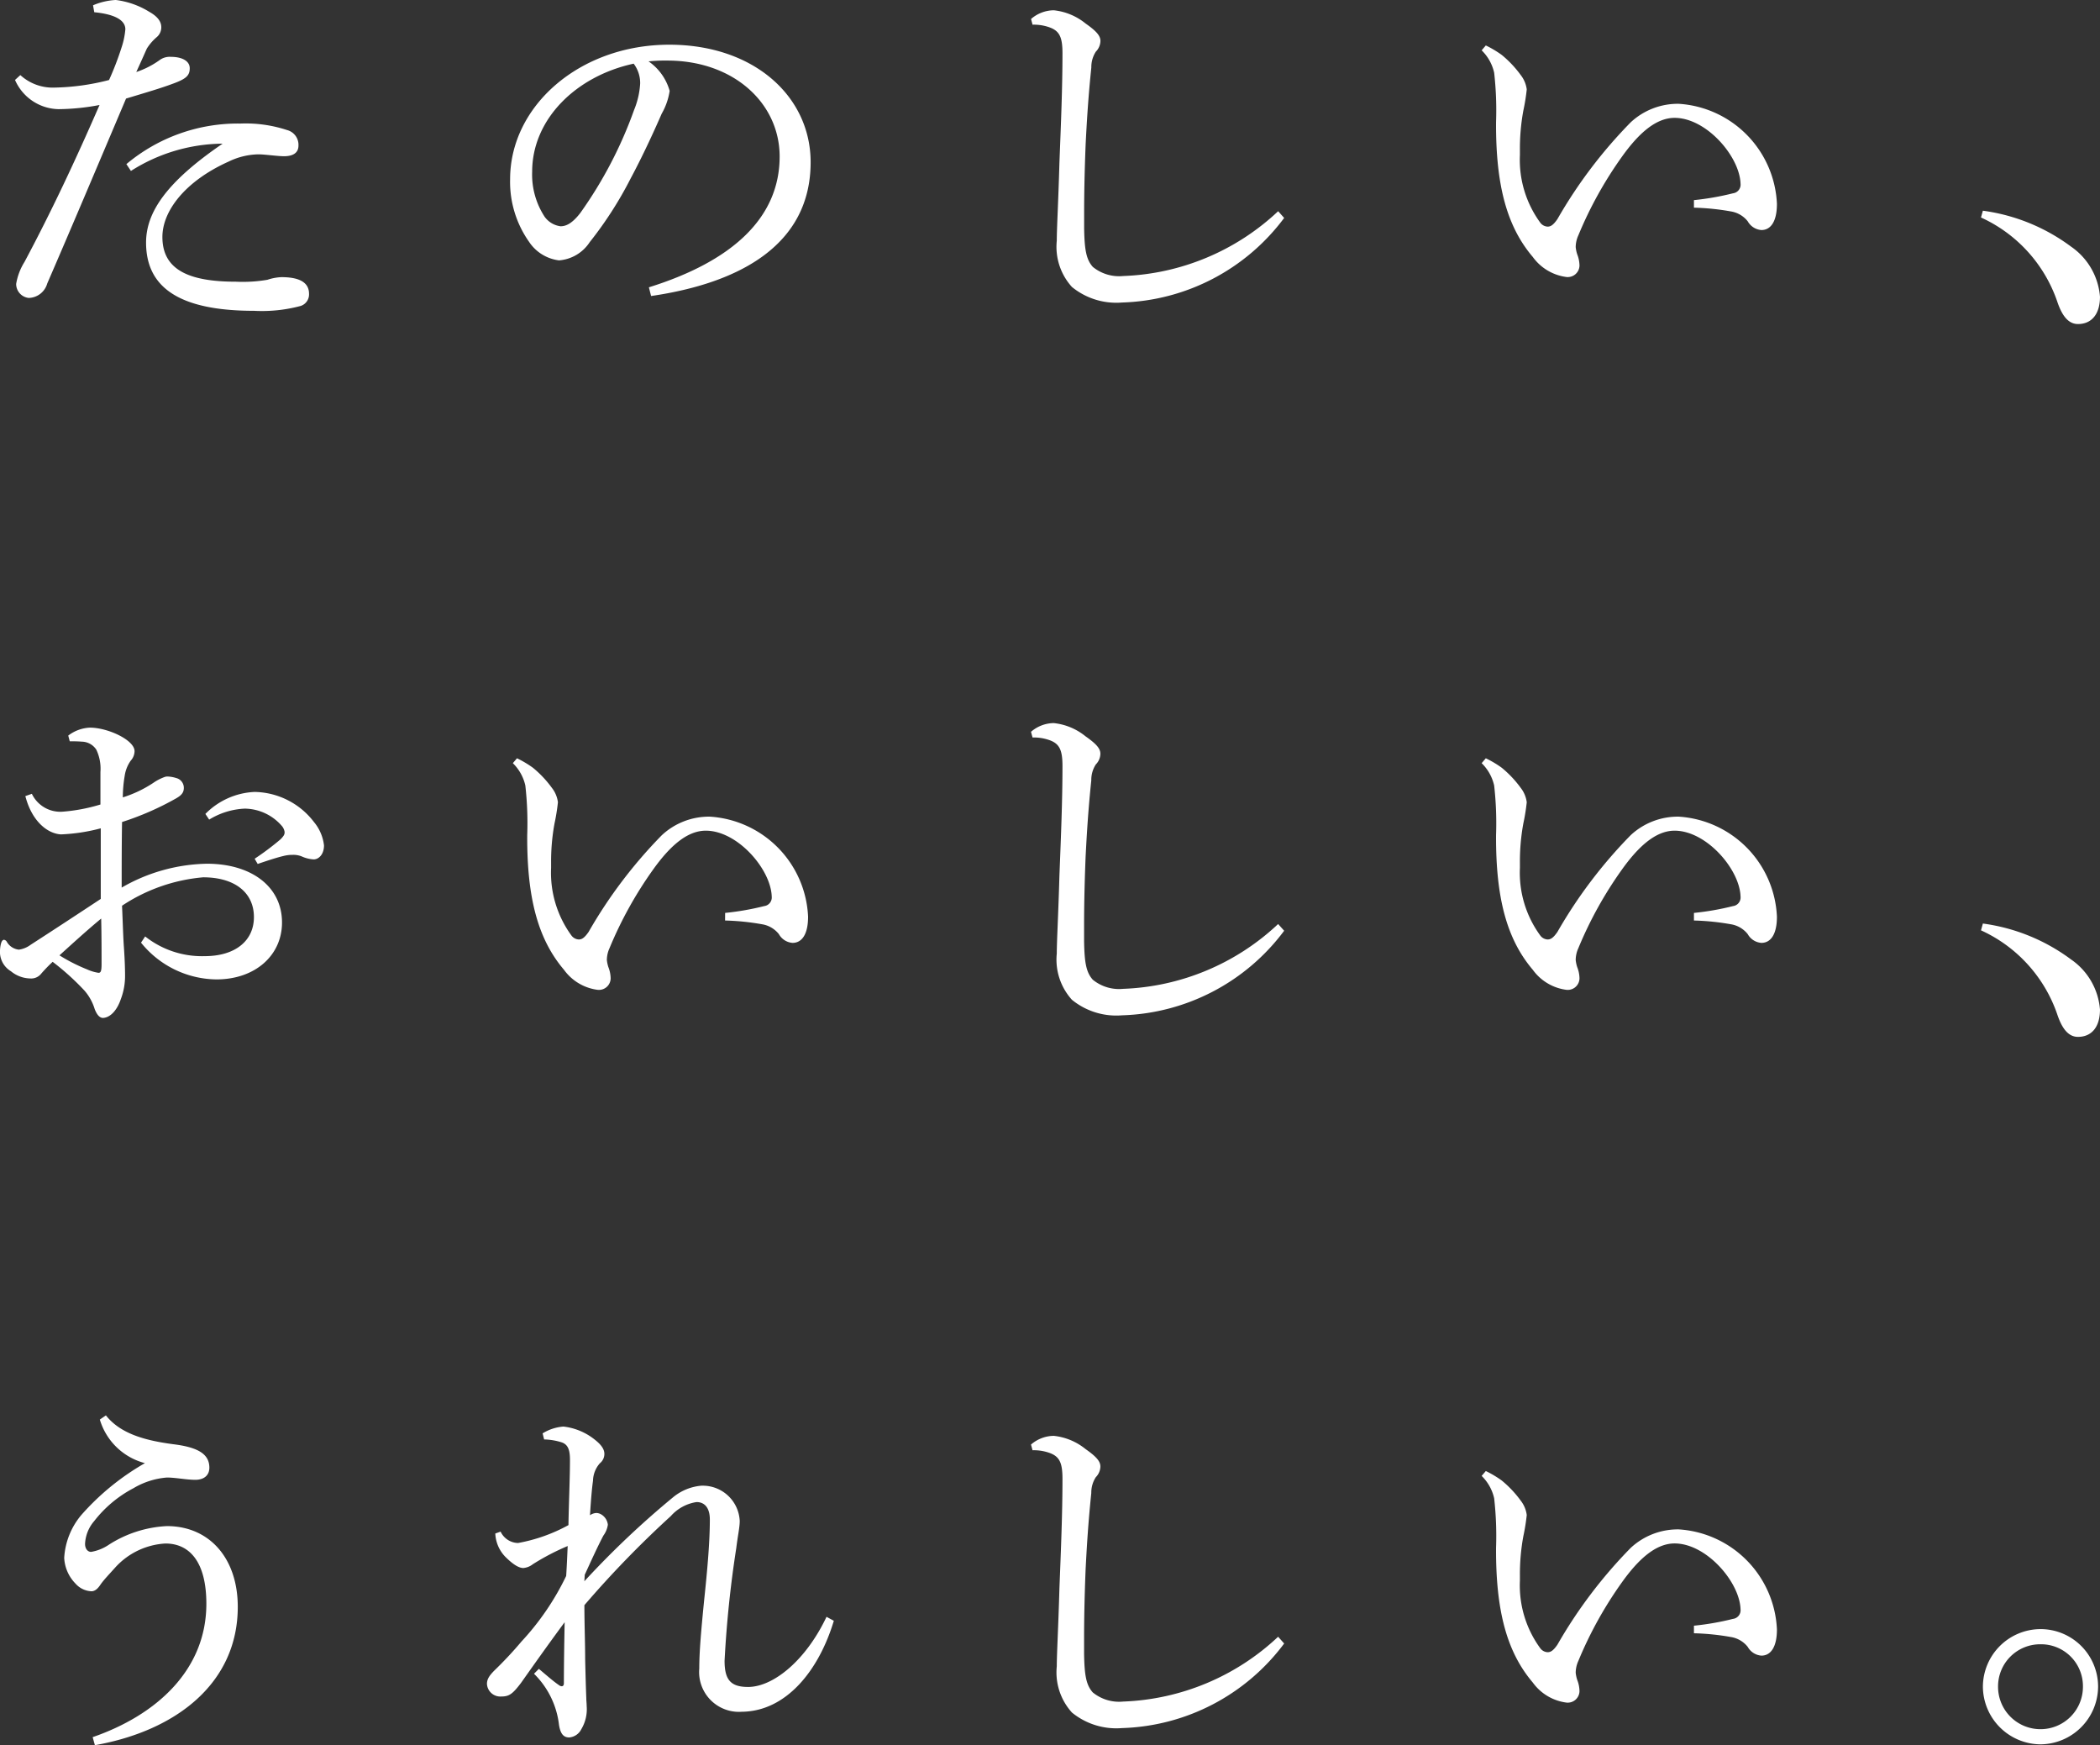
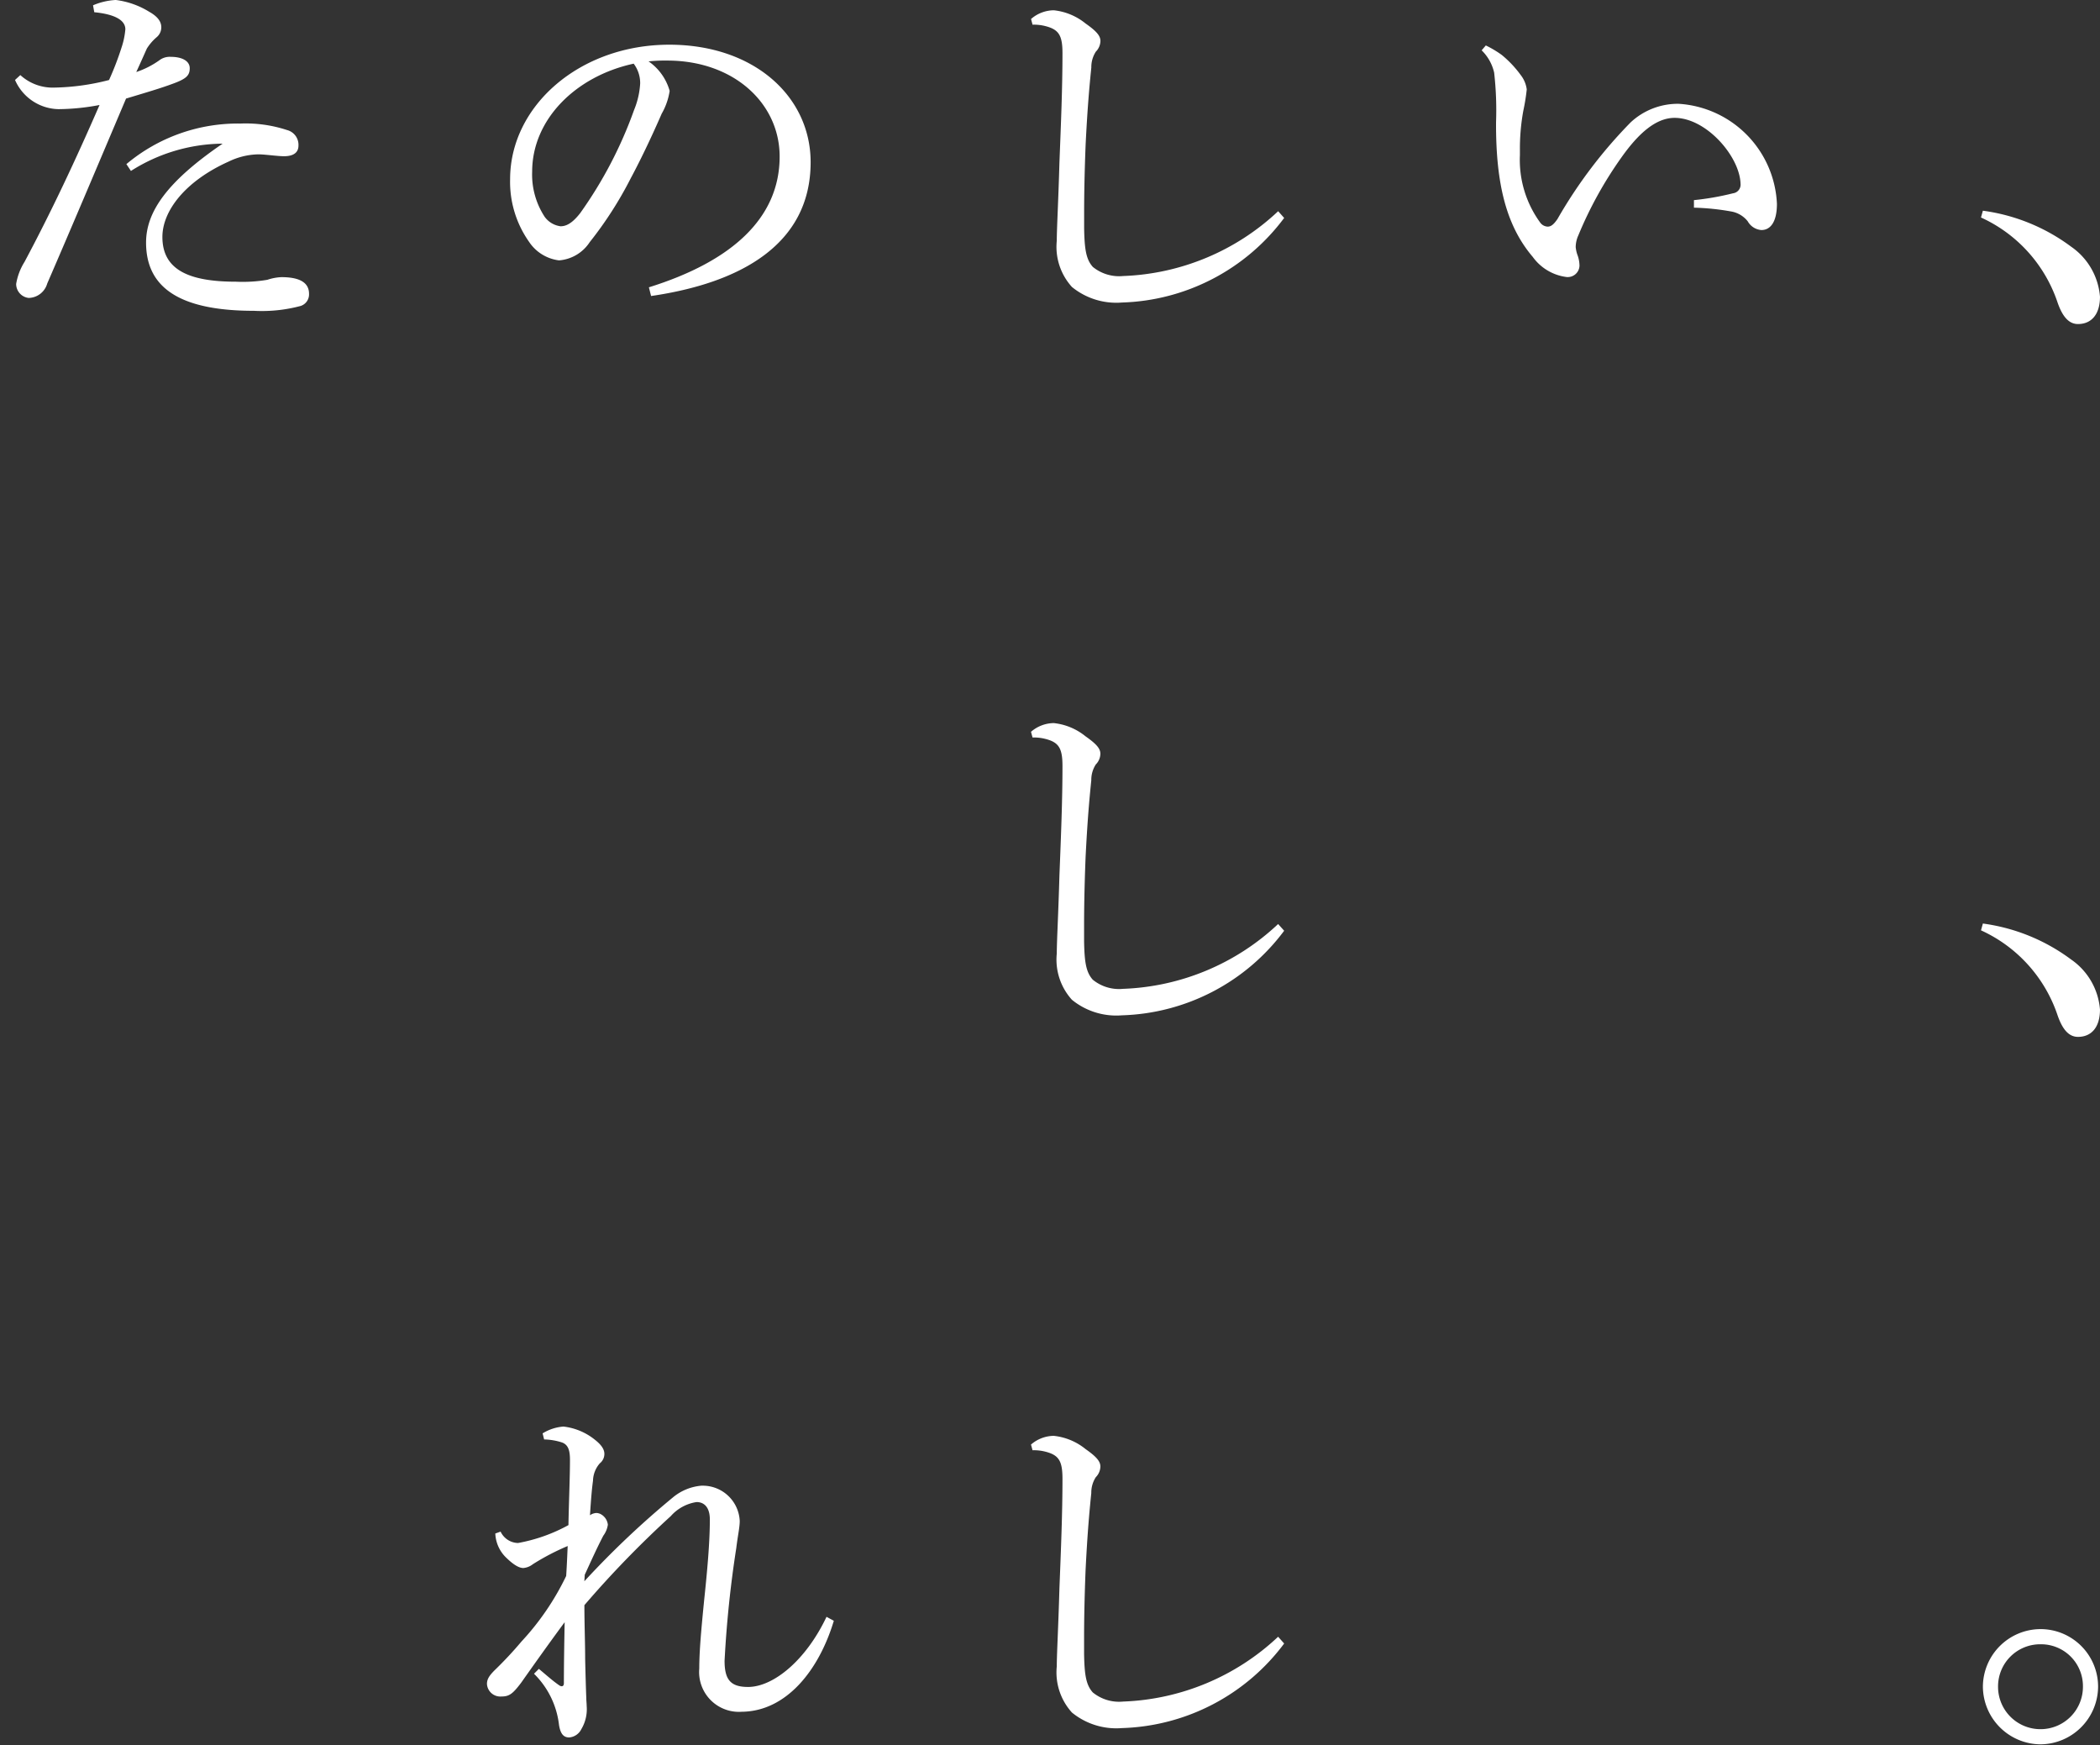
<svg xmlns="http://www.w3.org/2000/svg" height="107.29" viewBox="0 0 129.132 107.29" width="129.132">
  <rect x="0" y="0" width="129.132" height="107.29" fill="#333333" stroke="none" />
  <g fill="#fff">
    <path d="m-1771.919-548.613a4.093 4.093 0 0 1 1.4-.327 5.114 5.114 0 0 1 2.051.723c.583.326.746.653.746.956a.789.789 0 0 1 -.28.605 3.034 3.034 0 0 0 -.606.7c-.21.466-.373.839-.652 1.445a5.371 5.371 0 0 0 1.421-.723 1.043 1.043 0 0 1 .7-.21c.7 0 1.166.256 1.166.7s-.21.653-1.049.956c-.746.279-1.631.536-2.867.909-1.817 4.288-3.332 7.877-4.847 11.372a1.215 1.215 0 0 1 -1.141.885.863.863 0 0 1 -.769-.862 3.682 3.682 0 0 1 .513-1.352c1.631-3.053 3.123-6.222 4.614-9.648a13.924 13.924 0 0 1 -2.517.256 2.982 2.982 0 0 1 -2.68-1.795l.326-.3a2.949 2.949 0 0 0 2.1.769 14.307 14.307 0 0 0 3.356-.466 18.353 18.353 0 0 0 .769-2 4.794 4.794 0 0 0 .233-1.118c0-.583-.7-.932-1.911-1.049zm2.051 9.764a10.671 10.671 0 0 1 7.014-2.494 8.153 8.153 0 0 1 2.867.4.938.938 0 0 1 .7.956c0 .42-.3.653-.886.653-.4 0-1.188-.116-1.585-.116a4.349 4.349 0 0 0 -1.818.443c-2.7 1.212-4.078 3.053-4.078 4.637 0 1.981 1.562 2.75 4.521 2.75a9.018 9.018 0 0 0 1.934-.117 3.153 3.153 0 0 1 .862-.163c1.259 0 1.7.42 1.7 1.025a.746.746 0 0 1 -.512.745 9.186 9.186 0 0 1 -2.867.3c-4.684 0-6.642-1.492-6.642-4.195 0-1.864 1.258-3.728 4.708-6.082a10.638 10.638 0 0 0 -5.639 1.678z" transform="translate(1777.64 548.939)" />
    <path d="m-1704.168-528.243c5.08-1.585 8.04-4.242 8.04-8.04 0-3.24-2.773-5.873-6.851-5.9h-.326c-.3 0-.583.023-.886.047a3.282 3.282 0 0 1 1.3 1.818 4.02 4.02 0 0 1 -.489 1.4c-.326.745-1.049 2.377-1.911 3.985a23.243 23.243 0 0 1 -2.517 3.915 2.477 2.477 0 0 1 -1.888 1.119 2.593 2.593 0 0 1 -1.841-1.142 6.393 6.393 0 0 1 -1.165-3.845c0-4.521 4.288-8.273 9.788-8.273 5.22 0 8.692 3.192 8.692 7.224 0 5.08-4.358 7.434-9.811 8.227zm-7.178-7.108a4.74 4.74 0 0 0 .769 2.773 1.43 1.43 0 0 0 .979.582c.35 0 .722-.186 1.211-.815a25.869 25.869 0 0 0 3.31-6.339 5.023 5.023 0 0 0 .373-1.631 1.974 1.974 0 0 0 -.4-1.212c-3.561.77-6.242 3.427-6.242 6.642z" transform="translate(1744.069 545.907)" />
    <path d="m-1629.8-534.846a12.915 12.915 0 0 1 -9.974 5.2 4.31 4.31 0 0 1 -3.076-.956 3.672 3.672 0 0 1 -.932-2.842c0-.746.093-2.331.163-4.8.093-2.377.187-4.591.187-6.735 0-1.1-.233-1.444-1.025-1.655a2.822 2.822 0 0 0 -.815-.093l-.093-.35a2.163 2.163 0 0 1 1.4-.536 3.715 3.715 0 0 1 1.958.816c.7.49.909.769.909 1.072a.962.962 0 0 1 -.28.653 1.742 1.742 0 0 0 -.28.979c-.116 1.142-.233 2.4-.349 4.708-.07 1.771-.093 3.123-.093 4.218v.956c.023 1.281.117 1.911.536 2.377a2.559 2.559 0 0 0 1.864.559 14.674 14.674 0 0 0 9.531-3.985z" transform="translate(1708.765 548.245)" />
    <path d="m-1574.043-533.552a16.668 16.668 0 0 0 2.4-.42.534.534 0 0 0 .466-.583c-.047-1.678-2.1-4.055-4.055-4.055-1.165 0-2.237.978-3.263 2.423a24.171 24.171 0 0 0 -2.656 4.8 1.774 1.774 0 0 0 -.163.722 2.111 2.111 0 0 0 .093.443 1.964 1.964 0 0 1 .14.7.721.721 0 0 1 -.723.7h-.047a3.029 3.029 0 0 1 -2.1-1.235c-1.585-1.864-2.283-4.381-2.26-8.3a20.556 20.556 0 0 0 -.117-3.03 2.771 2.771 0 0 0 -.769-1.375l.256-.3a6.383 6.383 0 0 1 .979.583 6.615 6.615 0 0 1 1.166 1.235 1.807 1.807 0 0 1 .372.886 12.372 12.372 0 0 1 -.21 1.305 12.9 12.9 0 0 0 -.21 2.4v.326a6.539 6.539 0 0 0 1.259 4.171.6.6 0 0 0 .443.233c.187 0 .35-.093.606-.466a29.184 29.184 0 0 1 4.5-5.943 4.252 4.252 0 0 1 2.96-1.142 6.45 6.45 0 0 1 6.036 6.153c0 1.072-.373 1.608-.955 1.608a1.05 1.05 0 0 1 -.839-.536 1.654 1.654 0 0 0 -1.026-.607 15.061 15.061 0 0 0 -2.283-.233z" transform="translate(1678.206 545.856)" />
    <path d="m-1522.428-521.7a11.675 11.675 0 0 1 5.43 2.214 4.131 4.131 0 0 1 1.771 3.076c0 1.095-.536 1.678-1.352 1.678-.583 0-.979-.489-1.282-1.4a8.818 8.818 0 0 0 -4.684-5.151z" transform="translate(1644.358 534.654)" />
-     <path d="m-1769.729-442.053a5.626 5.626 0 0 0 3.658 1.212c1.865 0 3.03-.932 3.03-2.4 0-1.515-1.188-2.447-3.123-2.447a10.668 10.668 0 0 0 -4.987 1.747c.047 1.049.07 1.958.116 2.564.047.676.07 1.281.07 1.748a3.991 3.991 0 0 1 -.257 1.421c-.233.7-.652 1.142-1.095 1.165-.21 0-.373-.186-.513-.536a3.1 3.1 0 0 0 -.629-1.142 15.625 15.625 0 0 0 -1.958-1.771 9.462 9.462 0 0 0 -.7.723.784.784 0 0 1 -.676.3 1.926 1.926 0 0 1 -1.189-.443 1.388 1.388 0 0 1 -.676-1.165c0-.326.07-.7.186-.746a.087.087 0 0 1 .07-.023.24.24 0 0 1 .163.117.968.968 0 0 0 .746.489 1.59 1.59 0 0 0 .722-.3c1.445-.932 3.006-1.958 4.312-2.82v-4.34a11.168 11.168 0 0 1 -2.447.373c-.839-.047-1.794-.815-2.19-2.354l.4-.14a1.939 1.939 0 0 0 1.864 1.1 10.768 10.768 0 0 0 2.353-.443v-2a2.716 2.716 0 0 0 -.256-1.375 1.087 1.087 0 0 0 -.886-.489c-.28-.023-.512-.023-.745-.023l-.093-.35a2.365 2.365 0 0 1 1.328-.489c1.118 0 2.75.769 2.75 1.445a.889.889 0 0 1 -.233.583 2.13 2.13 0 0 0 -.373.932 8.056 8.056 0 0 0 -.116 1.328 7.352 7.352 0 0 0 1.865-.886 3.055 3.055 0 0 1 .722-.373.511.511 0 0 1 .186-.023 1.98 1.98 0 0 1 .513.094.616.616 0 0 1 .466.605c0 .3-.163.467-.49.653a17.734 17.734 0 0 1 -3.309 1.445c-.023 1.375-.023 2.7-.023 4.032a10.824 10.824 0 0 1 5.244-1.468c2.75 0 4.615 1.421 4.615 3.612 0 2.027-1.655 3.5-4.032 3.5a6.031 6.031 0 0 1 -4.637-2.26zm-5.267 1.165a10.646 10.646 0 0 0 1.7.863 2.647 2.647 0 0 0 .7.209c.14 0 .186-.117.186-.536 0-.792 0-1.794-.023-2.8-.932.772-1.795 1.565-2.567 2.263zm12-5.942a16.548 16.548 0 0 0 1.585-1.189c.163-.163.256-.28.256-.419v-.047a.766.766 0 0 0 -.14-.326 3.064 3.064 0 0 0 -2.307-1.1 4.567 4.567 0 0 0 -2.191.676l-.233-.35a4.524 4.524 0 0 1 3.029-1.352 4.691 4.691 0 0 1 3.659 1.864 2.723 2.723 0 0 1 .606 1.422c0 .583-.35.862-.629.862a2.061 2.061 0 0 1 -.746-.186 1.383 1.383 0 0 0 -.559-.093 2.187 2.187 0 0 0 -.56.069c-.3.07-.768.21-1.584.49z" transform="translate(1778.655 499.625)" />
-     <path d="m-1699.3-441.417a16.518 16.518 0 0 0 2.4-.419.534.534 0 0 0 .466-.582c-.047-1.679-2.1-4.055-4.055-4.055-1.166 0-2.237.979-3.263 2.424a24.181 24.181 0 0 0 -2.657 4.8 1.77 1.77 0 0 0 -.163.722 2.1 2.1 0 0 0 .093.443 1.961 1.961 0 0 1 .14.7.72.72 0 0 1 -.723.7h-.046a3.029 3.029 0 0 1 -2.1-1.235c-1.585-1.864-2.284-4.381-2.261-8.3a20.622 20.622 0 0 0 -.116-3.03 2.77 2.77 0 0 0 -.769-1.375l.256-.3a6.4 6.4 0 0 1 .979.582 6.636 6.636 0 0 1 1.165 1.235 1.806 1.806 0 0 1 .373.886 12.359 12.359 0 0 1 -.21 1.305 12.87 12.87 0 0 0 -.21 2.4v.327a6.54 6.54 0 0 0 1.258 4.171.6.6 0 0 0 .443.234c.187 0 .349-.094.606-.466a29.188 29.188 0 0 1 4.5-5.943 4.252 4.252 0 0 1 2.959-1.142 6.45 6.45 0 0 1 6.036 6.152c0 1.072-.373 1.608-.955 1.608a1.048 1.048 0 0 1 -.839-.536 1.654 1.654 0 0 0 -1.026-.606 15.049 15.049 0 0 0 -2.284-.233z" transform="translate(1743.889 497.543)" />
    <path d="m-1629.8-442.711a12.914 12.914 0 0 1 -9.974 5.2 4.313 4.313 0 0 1 -3.076-.955 3.677 3.677 0 0 1 -.932-2.843c0-.746.093-2.331.163-4.8.094-2.377.187-4.591.187-6.735 0-1.095-.233-1.445-1.025-1.654a2.81 2.81 0 0 0 -.816-.093l-.094-.35a2.166 2.166 0 0 1 1.4-.536 3.712 3.712 0 0 1 1.957.816c.7.489.909.769.909 1.072a.961.961 0 0 1 -.28.653 1.744 1.744 0 0 0 -.279.979c-.117 1.142-.233 2.4-.35 4.707-.07 1.771-.093 3.123-.093 4.218v.956c.023 1.281.116 1.911.536 2.377a2.558 2.558 0 0 0 1.865.56 14.676 14.676 0 0 0 9.531-3.985z" transform="translate(1708.765 499.933)" />
-     <path d="m-1574.043-441.417a16.526 16.526 0 0 0 2.4-.419.534.534 0 0 0 .466-.582c-.047-1.679-2.1-4.055-4.055-4.055-1.165 0-2.237.979-3.263 2.424a24.144 24.144 0 0 0 -2.656 4.8 1.771 1.771 0 0 0 -.163.722 2.11 2.11 0 0 0 .093.443 1.962 1.962 0 0 1 .14.7.721.721 0 0 1 -.723.7h-.047a3.029 3.029 0 0 1 -2.1-1.235c-1.585-1.864-2.283-4.381-2.26-8.3a20.608 20.608 0 0 0 -.117-3.03 2.775 2.775 0 0 0 -.769-1.375l.256-.3a6.393 6.393 0 0 1 .979.582 6.646 6.646 0 0 1 1.166 1.235 1.811 1.811 0 0 1 .372.886 12.359 12.359 0 0 1 -.21 1.305 12.894 12.894 0 0 0 -.21 2.4v.327a6.537 6.537 0 0 0 1.259 4.171.6.6 0 0 0 .443.234c.187 0 .35-.094.606-.466a29.2 29.2 0 0 1 4.5-5.943 4.253 4.253 0 0 1 2.96-1.142 6.45 6.45 0 0 1 6.036 6.152c0 1.072-.373 1.608-.955 1.608a1.048 1.048 0 0 1 -.839-.536 1.654 1.654 0 0 0 -1.026-.606 15.056 15.056 0 0 0 -2.283-.233z" transform="translate(1678.206 497.543)" />
    <path d="m-1522.428-429.563a11.678 11.678 0 0 1 5.43 2.214 4.131 4.131 0 0 1 1.771 3.076c0 1.1-.536 1.678-1.352 1.678-.583 0-.979-.489-1.281-1.4a8.819 8.819 0 0 0 -4.684-5.15z" transform="translate(1644.358 486.342)" />
-     <path d="m-1768.6-346.208c3.915-1.352 6.991-4.125 6.991-8.2 0-2.564-1.025-3.705-2.517-3.705a4.5 4.5 0 0 0 -3.1 1.491c-.373.419-.653.7-.886 1.025-.163.256-.349.42-.559.42a1.375 1.375 0 0 1 -.979-.466 2.429 2.429 0 0 1 -.7-1.585 4.49 4.49 0 0 1 1.049-2.633 15.362 15.362 0 0 1 3.915-3.193 3.924 3.924 0 0 1 -2.773-2.68l.373-.256c.886 1.119 2.377 1.538 4.125 1.771 1.538.186 2.237.605 2.237 1.444 0 .466-.326.746-.862.746-.559 0-1.212-.14-1.748-.14a4.729 4.729 0 0 0 -2.051.653 7.416 7.416 0 0 0 -2.424 2.028 2.3 2.3 0 0 0 -.559 1.4c0 .3.163.49.373.49a2.76 2.76 0 0 0 1.095-.443 7.244 7.244 0 0 1 3.565-1.142c2.634 0 4.358 2 4.358 4.964 0 4.684-3.775 7.621-8.786 8.506z" transform="translate(1774.298 453.008)" />
    <path d="m-1694.363-352.591c-.909 3.029-2.913 5.57-5.663 5.593a2.447 2.447 0 0 1 -2.611-2.656c0-1.049.117-2.354.3-4.2.187-1.771.35-3.542.35-4.964 0-.723-.326-1.072-.816-1.072a2.642 2.642 0 0 0 -1.584.862 62.636 62.636 0 0 0 -5.314 5.477c0 1.165.047 2.307.047 3.309.023 1 .047 1.841.07 2.4 0 .163.023.326.023.489a2.38 2.38 0 0 1 -.326 1.421.915.915 0 0 1 -.746.513c-.327 0-.536-.187-.629-.77a5.247 5.247 0 0 0 -1.538-3.146l.3-.3c.42.35.862.746 1.236 1a.312.312 0 0 0 .163.07c.093 0 .139-.07.139-.186 0-1.119.024-2.517.047-3.752-.932 1.259-1.841 2.54-2.68 3.728-.513.676-.723.839-1.212.839a.823.823 0 0 1 -.885-.769c0-.28.117-.489.466-.839a23.635 23.635 0 0 0 1.655-1.771 16.222 16.222 0 0 0 2.75-4.031c.047-.722.07-1.375.093-1.841a14.609 14.609 0 0 0 -2.144 1.119 1.1 1.1 0 0 1 -.583.233c-.256 0-.606-.186-1.118-.7a2.185 2.185 0 0 1 -.606-1.422l.326-.116a1.214 1.214 0 0 0 1.072.7 10.191 10.191 0 0 0 3.1-1.1c.023-1.4.093-2.89.093-4.009 0-.605-.116-.932-.489-1.072a3.838 3.838 0 0 0 -1.1-.186l-.093-.373a2.843 2.843 0 0 1 1.281-.419 3.758 3.758 0 0 1 1.911.792c.42.326.606.605.606.885a.735.735 0 0 1 -.28.583 1.685 1.685 0 0 0 -.42 1.072c-.07.513-.116 1.049-.186 2.121a.737.737 0 0 1 .4-.14.692.692 0 0 1 .21.046.841.841 0 0 1 .49.676 1.492 1.492 0 0 1 -.28.676c-.4.769-.745 1.539-1.141 2.4l-.024.4a54.647 54.647 0 0 1 5.5-5.2 3.16 3.16 0 0 1 1.7-.676h.094a2.276 2.276 0 0 1 2.26 2.167c0 .4-.117.885-.21 1.654a67.93 67.93 0 0 0 -.722 6.945c0 1.165.373 1.608 1.445 1.608 1.538 0 3.542-1.608 4.824-4.312z" transform="translate(1745.636 452.237)" />
    <path d="m-1629.8-350.577a12.914 12.914 0 0 1 -9.974 5.2 4.311 4.311 0 0 1 -3.076-.956 3.673 3.673 0 0 1 -.932-2.842c0-.746.093-2.331.163-4.8.094-2.377.187-4.591.187-6.735 0-1.1-.233-1.445-1.025-1.655a2.823 2.823 0 0 0 -.816-.093l-.094-.35a2.166 2.166 0 0 1 1.4-.536 3.714 3.714 0 0 1 1.957.815c.7.49.909.77.909 1.072a.96.96 0 0 1 -.28.653 1.745 1.745 0 0 0 -.279.979c-.117 1.142-.233 2.4-.35 4.707-.07 1.771-.093 3.123-.093 4.218v.955c.023 1.282.116 1.911.536 2.377a2.558 2.558 0 0 0 1.865.56 14.673 14.673 0 0 0 9.531-3.985z" transform="translate(1708.765 451.62)" />
-     <path d="m-1574.043-349.283a16.6 16.6 0 0 0 2.4-.419.534.534 0 0 0 .466-.583c-.047-1.678-2.1-4.055-4.055-4.055-1.165 0-2.237.978-3.263 2.423a24.168 24.168 0 0 0 -2.656 4.8 1.775 1.775 0 0 0 -.163.722 2.109 2.109 0 0 0 .093.443 1.964 1.964 0 0 1 .14.7.721.721 0 0 1 -.723.7h-.047a3.028 3.028 0 0 1 -2.1-1.235c-1.585-1.864-2.283-4.381-2.26-8.3a20.6 20.6 0 0 0 -.117-3.03 2.775 2.775 0 0 0 -.769-1.375l.256-.3a6.388 6.388 0 0 1 .979.583 6.628 6.628 0 0 1 1.166 1.235 1.811 1.811 0 0 1 .372.886 12.378 12.378 0 0 1 -.21 1.305 12.9 12.9 0 0 0 -.21 2.4v.326a6.539 6.539 0 0 0 1.259 4.171.6.6 0 0 0 .443.233c.187 0 .35-.093.606-.466a29.2 29.2 0 0 1 4.5-5.943 4.253 4.253 0 0 1 2.96-1.142 6.45 6.45 0 0 1 6.036 6.153c0 1.072-.373 1.608-.955 1.608a1.05 1.05 0 0 1 -.839-.536 1.653 1.653 0 0 0 -1.026-.606 15.071 15.071 0 0 0 -2.283-.233z" transform="translate(1678.206 449.231)" />
    <path d="m-1515.215-334.817a3.571 3.571 0 0 1 -3.542 3.542 3.571 3.571 0 0 1 -3.542-3.542 3.555 3.555 0 0 1 3.542-3.542 3.54 3.54 0 0 1 3.542 3.542zm-6.152 0a2.606 2.606 0 0 0 2.61 2.61 2.606 2.606 0 0 0 2.61-2.61 2.576 2.576 0 0 0 -2.61-2.61 2.591 2.591 0 0 0 -2.61 2.61z" transform="translate(1644.23 438.517)" />
  </g>
</svg>